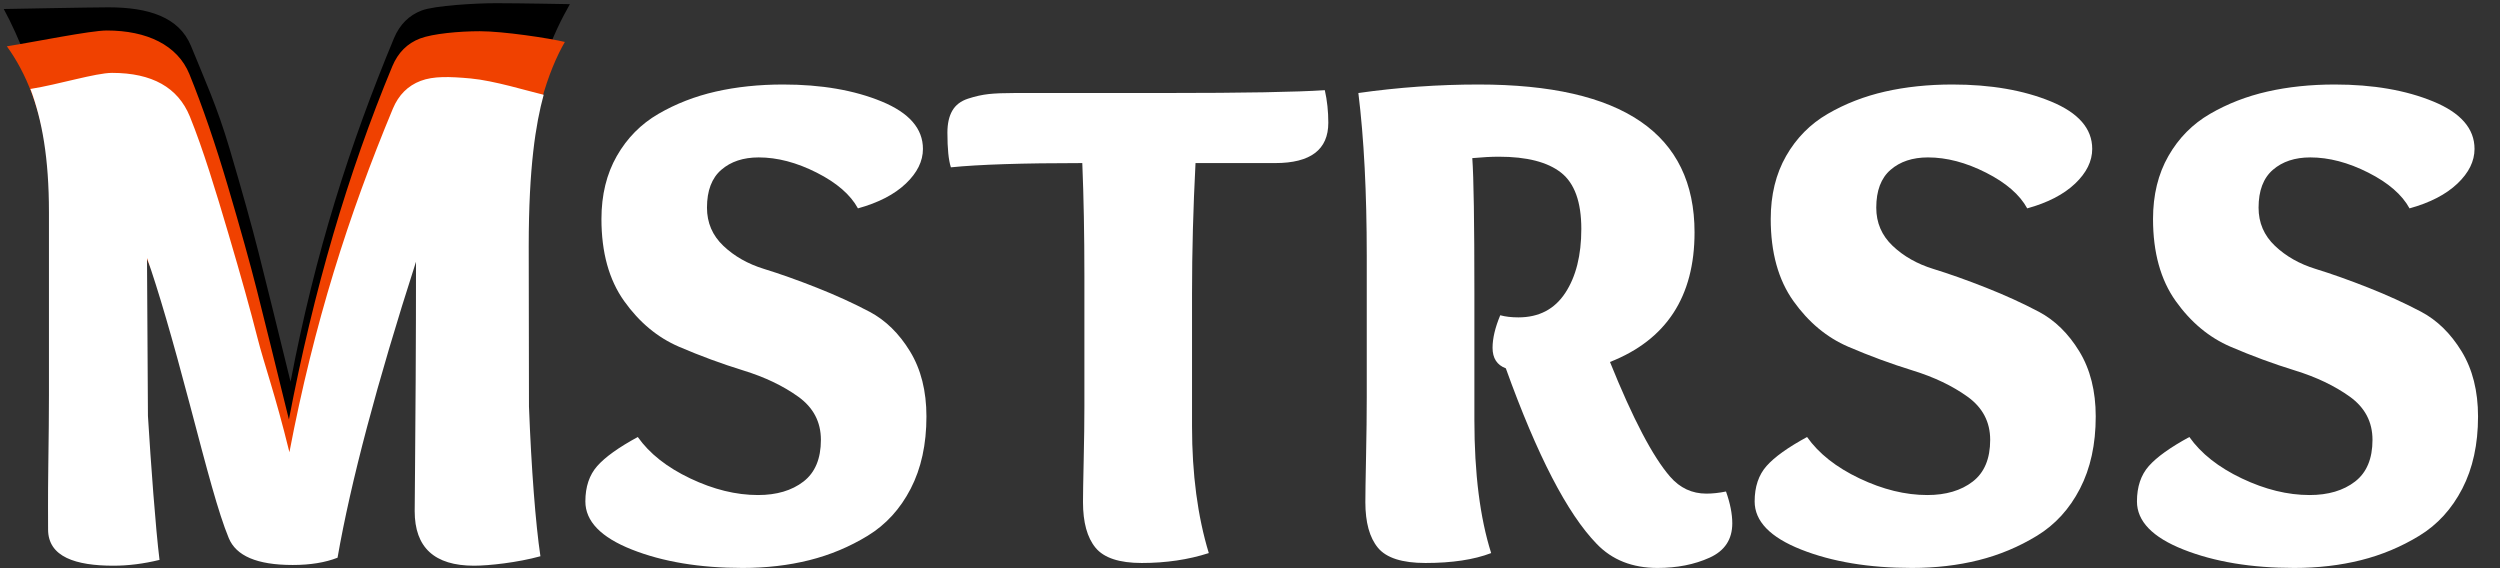
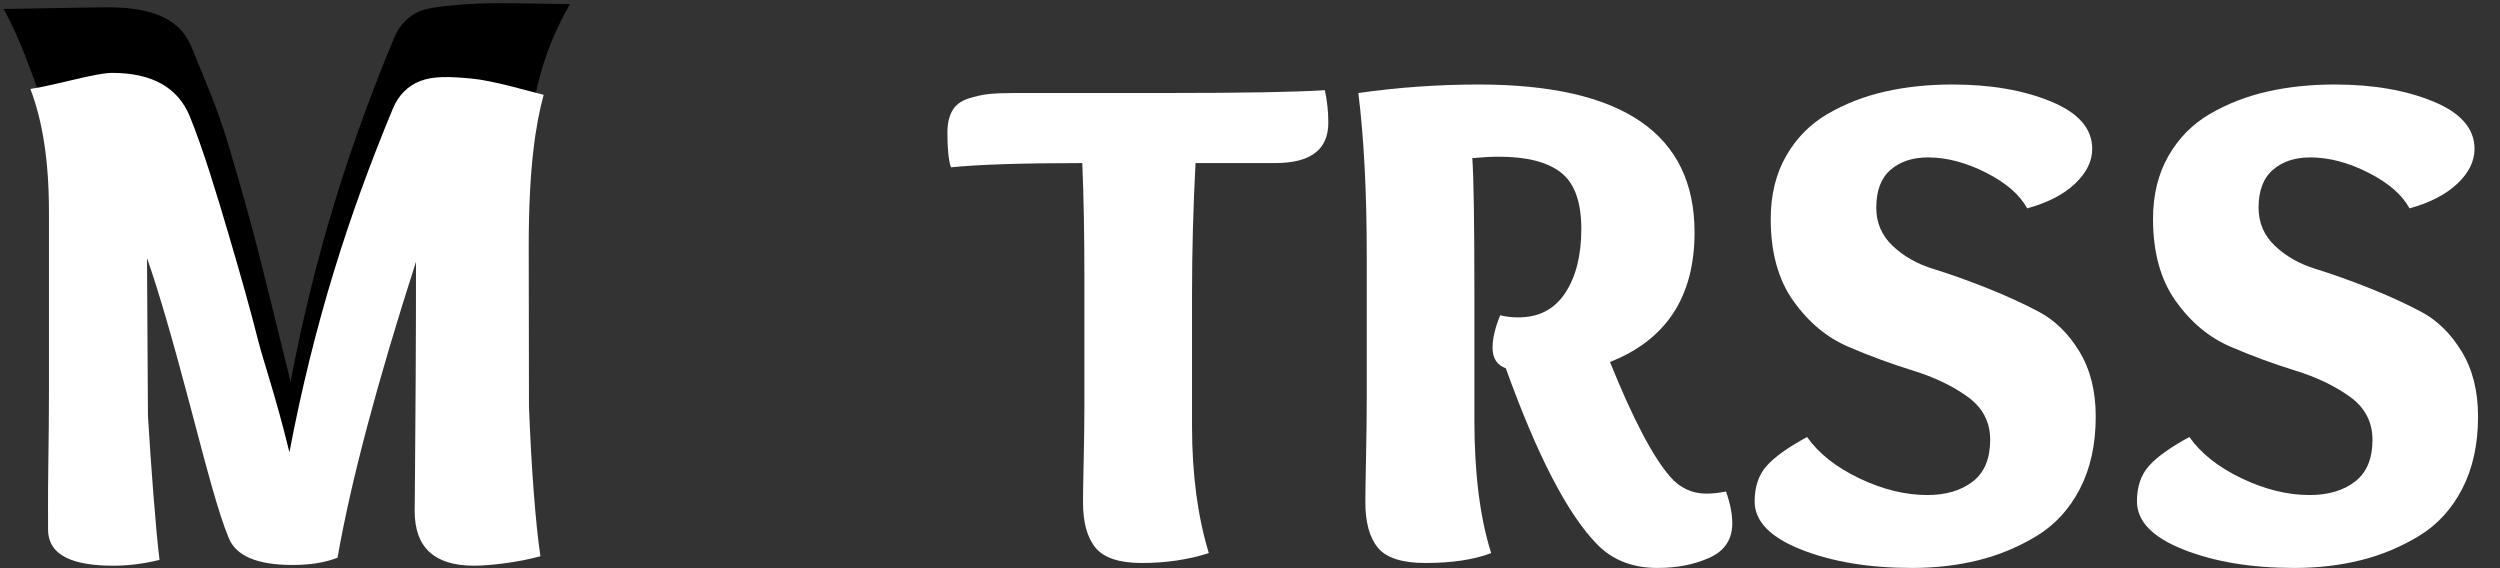
<svg xmlns="http://www.w3.org/2000/svg" width="100%" height="100%" viewBox="0 0 1104 251" version="1.1" xml:space="preserve" style="fill-rule:evenodd;clip-rule:evenodd;stroke-linejoin:round;stroke-miterlimit:2;">
  <rect x="0" y="0" width="1104" height="251" fill="#333333" stroke="none" />
  <g id="Export" transform="matrix(0.539,0,0,0.092,0,0)">
    <rect x="0" y="0" width="2048" height="2732" style="fill:none;" />
    <g>
      <g id="Icon" transform="matrix(2.303,0,0,13.532,-2123.24,-17119.8)">
        <g>
          <g id="Back" transform="matrix(1.724,0,0,1.724,910.808,1391.04)">
            <path d="M115.61,-39.816L92.53,-36.674L67.098,25.709C67.098,25.709 39.309,-31.039 37.042,-37.422L16.818,-46.847C13.202,-58.017 10.487,-65.211 7.234,-71.177C7.234,-71.177 25.48,-71.523 28.834,-71.523C37.085,-71.523 43.434,-69.531 45.882,-63.547C48.602,-56.865 51.254,-51.161 53.838,-42.434C56.422,-33.707 58.417,-26.576 59.822,-21.041C61.228,-15.506 63.426,-6.655 66.418,5.513C71.496,-21.016 78.613,-43.251 87.77,-65.193C88.949,-67.985 90.853,-69.88 93.482,-70.878C96.112,-71.875 104.557,-72.374 108.818,-72.374C113.624,-72.374 124.058,-72.177 124.058,-72.177C120.896,-66.61 115.61,-56.073 115.61,-39.816Z" style="fill-rule:nonzero;" />
          </g>
          <g id="Accent" transform="matrix(1.724,0,0,1.724,910.222,1404.43)">
-             <path d="M115.61,-39.816L92.53,-26.968L66.101,15.159C66.101,15.159 38.905,-21.563 37.042,-27.716L16.818,-46.847C15.342,-58.42 12.149,-65.845 8.216,-71.269C13.928,-72.166 25.48,-74.523 28.834,-74.523C37.085,-74.523 43.434,-71.531 45.882,-65.547C48.602,-58.865 51.254,-51.161 53.838,-42.434C56.422,-33.707 58.417,-26.576 59.822,-21.041C61.228,-15.506 63.426,-6.655 66.418,5.513C71.496,-21.016 78.613,-45.251 87.77,-67.193C88.949,-69.985 90.853,-71.88 93.482,-72.878C96.112,-73.875 101.557,-74.374 105.818,-74.374C110.624,-74.374 120.003,-72.965 123.357,-72.167C120.056,-66.461 116.281,-56.073 115.61,-39.816Z" style="fill:rgb(240,65,0);fill-rule:nonzero;" />
-           </g>
+             </g>
        </g>
      </g>
      <g id="Monochrome" transform="matrix(3.972,0,0,23.333,-26.697,2112.02)">
        <path d="M115.78,-39.888L115.831,-6.898C116.316,5.852 117.199,17.307 118.194,23.914C113.48,25.21 107.581,25.858 104.498,25.858C96.338,25.858 92.258,22.118 92.258,14.638C92.258,13.442 92.281,10.699 92.326,6.41C92.372,2.122 92.417,-4.186 92.462,-12.514C92.508,-20.842 92.53,-28.895 92.53,-36.674C84.461,-11.641 79.066,8.654 76.346,24.213C73.808,25.21 70.725,25.709 67.098,25.709C59.664,25.709 55.411,23.807 53.906,20.174C51.736,14.931 49.509,6.435 45.882,-7.278C42.256,-20.991 39.309,-31.039 37.042,-37.422L37.237,-4.959C37.83,4.736 38.819,18.217 39.626,24.662C36.362,25.459 33.189,25.858 30.106,25.858C22.4,25.858 16.64,24.081 16.64,18.396C16.64,16.801 16.592,11.796 16.682,5.513C16.773,-0.77 16.818,-5.657 16.818,-9.148L16.818,-46.847C16.818,-58.017 15.391,-65.833 12.997,-72.216C18.709,-73.114 26.48,-75.523 29.834,-75.523C38.085,-75.523 43.434,-72.531 45.882,-66.547C48.602,-59.865 51.254,-51.161 53.838,-42.434C56.422,-33.707 58.417,-26.576 59.822,-21.041C61.228,-15.506 63.426,-9.655 66.418,2.513C71.496,-24.016 78.613,-46.251 87.77,-68.193C88.949,-70.985 90.853,-72.88 93.482,-73.878C96.112,-74.875 99.423,-74.776 103.818,-74.374C108.604,-73.935 115.507,-71.814 118.862,-71.016C117.23,-65.032 115.78,-56.145 115.78,-39.888Z" style="fill:white;fill-rule:nonzero;" />
      </g>
      <g transform="matrix(1.928,0,0,11.325,-285.981,-1361.33)">
-         <path d="M512.91,208.524C509.742,202.724 503.901,197.674 495.387,193.374C486.873,189.074 478.656,186.924 470.736,186.924C464.202,186.924 458.906,188.674 454.847,192.174C450.788,195.674 448.758,201.024 448.758,208.224C448.758,214.624 451.085,220.024 455.738,224.424C460.391,228.824 466.133,232.074 472.964,234.174C479.795,236.274 487.269,238.924 495.387,242.124C503.505,245.324 510.98,248.724 517.811,252.324C524.642,255.924 530.384,261.524 535.037,269.124C539.69,276.724 542.016,285.924 542.016,296.724C542.016,308.524 539.789,318.724 535.334,327.324C530.879,335.924 524.79,342.574 517.068,347.274C509.346,351.974 501.08,355.424 492.269,357.624C483.458,359.824 474.003,360.924 463.905,360.924C445.689,360.924 429.998,358.324 416.831,353.124C403.664,347.924 397.08,341.124 397.08,332.724C397.08,326.524 398.763,321.524 402.129,317.724C405.495,313.924 411.237,309.824 419.355,305.424C424.305,312.424 431.73,318.274 441.63,322.974C451.53,327.674 461.133,330.024 470.439,330.024C478.359,330.024 484.794,328.124 489.744,324.324C494.694,320.524 497.169,314.624 497.169,306.624C497.169,299.024 493.952,292.924 487.517,288.324C481.082,283.724 473.31,280.024 464.202,277.224C455.094,274.424 445.986,271.074 436.878,267.174C427.77,263.274 419.999,256.824 413.564,247.824C407.129,238.824 403.911,227.224 403.911,213.024C403.911,202.824 406.089,193.924 410.445,186.324C414.801,178.724 420.692,172.774 428.117,168.474C435.542,164.174 443.66,161.024 452.471,159.024C461.282,157.024 470.835,156.024 481.131,156.024C497.367,156.024 511.326,158.424 523.008,163.224C534.69,168.024 540.531,174.724 540.531,183.324C540.531,188.524 538.106,193.424 533.255,198.024C528.404,202.624 521.622,206.124 512.91,208.524Z" style="fill:white;fill-rule:nonzero;" />
        <path d="M609.138,292.524L609.138,237.024C609.138,219.624 608.841,203.724 608.247,189.324C582.903,189.324 564.291,189.924 552.411,191.124C551.421,188.124 550.926,183.224 550.926,176.424C550.926,172.624 551.619,169.524 553.005,167.124C554.391,164.724 556.619,163.024 559.688,162.024C562.757,161.024 565.677,160.374 568.449,160.074C571.221,159.774 574.983,159.624 579.735,159.624L643.59,159.624C676.854,159.624 699.426,159.224 711.306,158.424C712.296,162.824 712.791,167.424 712.791,172.224C712.791,183.624 705.267,189.324 690.219,189.324L656.361,189.324C655.371,208.324 654.876,226.824 654.876,244.824L654.876,300.924C654.876,321.124 657.252,339.024 662.004,354.624C653.292,357.424 643.788,358.824 633.492,358.824C623.988,358.824 617.454,356.674 613.89,352.374C610.326,348.074 608.544,341.624 608.544,333.024C608.544,330.024 608.643,324.124 608.841,315.324C609.039,306.524 609.138,298.924 609.138,292.524Z" style="fill:white;fill-rule:nonzero;" />
        <path d="M858.024,322.224C862.182,327.024 867.33,329.424 873.468,329.424C876.042,329.424 878.814,329.124 881.784,328.524C883.566,333.524 884.457,338.024 884.457,342.024C884.457,348.824 881.24,353.674 874.805,356.574C868.37,359.474 860.994,360.924 852.678,360.924C841.986,360.924 833.373,357.524 826.839,350.724C814.365,337.924 801.495,313.124 788.229,276.324C784.467,274.924 782.586,272.024 782.586,267.624C782.586,263.624 783.675,259.024 785.853,253.824C788.031,254.424 790.605,254.724 793.575,254.724C802.287,254.724 808.92,251.274 813.474,244.374C818.028,237.474 820.305,228.424 820.305,217.224C820.305,205.824 817.434,197.874 811.692,193.374C805.95,188.874 797.139,186.624 785.259,186.624C782.091,186.624 778.329,186.824 773.973,187.224C774.567,195.224 774.864,214.324 774.864,244.524L774.864,298.224C774.864,320.824 777.24,339.624 781.992,354.624C774.666,357.424 765.36,358.824 754.074,358.824C744.174,358.824 737.442,356.674 733.878,352.374C730.314,348.074 728.532,341.624 728.532,333.024C728.532,329.824 728.631,323.374 728.829,313.674C729.027,303.974 729.126,295.624 729.126,288.624L729.126,228.624C729.126,201.824 727.938,178.824 725.562,159.624C742.59,157.224 759.618,156.024 776.646,156.024C837.828,156.024 868.419,176.924 868.419,218.724C868.419,245.924 856.44,264.224 832.482,273.624C842.184,297.624 850.698,313.824 858.024,322.224Z" style="fill:white;fill-rule:nonzero;" />
        <path d="M1009.79,208.524C1006.62,202.724 1000.78,197.674 992.268,193.374C983.754,189.074 975.537,186.924 967.617,186.924C961.083,186.924 955.787,188.674 951.728,192.174C947.669,195.674 945.639,201.024 945.639,208.224C945.639,214.624 947.966,220.024 952.619,224.424C957.272,228.824 963.014,232.074 969.845,234.174C976.676,236.274 984.15,238.924 992.268,242.124C1000.39,245.324 1007.86,248.724 1014.69,252.324C1021.52,255.924 1027.27,261.524 1031.92,269.124C1036.57,276.724 1038.9,285.924 1038.9,296.724C1038.9,308.524 1036.67,318.724 1032.21,327.324C1027.76,335.924 1021.67,342.574 1013.95,347.274C1006.23,351.974 997.961,355.424 989.15,357.624C980.339,359.824 970.884,360.924 960.786,360.924C942.57,360.924 926.879,358.324 913.712,353.124C900.545,347.924 893.961,341.124 893.961,332.724C893.961,326.524 895.644,321.524 899.01,317.724C902.376,313.924 908.118,309.824 916.236,305.424C921.186,312.424 928.611,318.274 938.511,322.974C948.411,327.674 958.014,330.024 967.32,330.024C975.24,330.024 981.675,328.124 986.625,324.324C991.575,320.524 994.05,314.624 994.05,306.624C994.05,299.024 990.833,292.924 984.398,288.324C977.963,283.724 970.191,280.024 961.083,277.224C951.975,274.424 942.867,271.074 933.759,267.174C924.651,263.274 916.88,256.824 910.445,247.824C904.01,238.824 900.792,227.224 900.792,213.024C900.792,202.824 902.97,193.924 907.326,186.324C911.682,178.724 917.573,172.774 924.998,168.474C932.423,164.174 940.541,161.024 949.352,159.024C958.163,157.024 967.716,156.024 978.012,156.024C994.248,156.024 1008.21,158.424 1019.89,163.224C1031.57,168.024 1037.41,174.724 1037.41,183.324C1037.41,188.524 1034.99,193.424 1030.14,198.024C1025.29,202.624 1018.5,206.124 1009.79,208.524Z" style="fill:white;fill-rule:nonzero;" />
        <path d="M1172.25,208.524C1169.08,202.724 1163.24,197.674 1154.73,193.374C1146.21,189.074 1138,186.924 1130.08,186.924C1123.54,186.924 1118.25,188.674 1114.19,192.174C1110.13,195.674 1108.1,201.024 1108.1,208.224C1108.1,214.624 1110.42,220.024 1115.08,224.424C1119.73,228.824 1125.47,232.074 1132.3,234.174C1139.13,236.274 1146.61,238.924 1154.73,242.124C1162.85,245.324 1170.32,248.724 1177.15,252.324C1183.98,255.924 1189.72,261.524 1194.38,269.124C1199.03,276.724 1201.36,285.924 1201.36,296.724C1201.36,308.524 1199.13,318.724 1194.67,327.324C1190.22,335.924 1184.13,342.574 1176.41,347.274C1168.69,351.974 1160.42,355.424 1151.61,357.624C1142.8,359.824 1133.34,360.924 1123.25,360.924C1105.03,360.924 1089.34,358.324 1076.17,353.124C1063,347.924 1056.42,341.124 1056.42,332.724C1056.42,326.524 1058.1,321.524 1061.47,317.724C1064.84,313.924 1070.58,309.824 1078.69,305.424C1083.64,312.424 1091.07,318.274 1100.97,322.974C1110.87,327.674 1120.47,330.024 1129.78,330.024C1137.7,330.024 1144.13,328.124 1149.08,324.324C1154.03,320.524 1156.51,314.624 1156.51,306.624C1156.51,299.024 1153.29,292.924 1146.86,288.324C1140.42,283.724 1132.65,280.024 1123.54,277.224C1114.43,274.424 1105.33,271.074 1096.22,267.174C1087.11,263.274 1079.34,256.824 1072.9,247.824C1066.47,238.824 1063.25,227.224 1063.25,213.024C1063.25,202.824 1065.43,193.924 1069.79,186.324C1074.14,178.724 1080.03,172.774 1087.46,168.474C1094.88,164.174 1103,161.024 1111.81,159.024C1120.62,157.024 1130.17,156.024 1140.47,156.024C1156.71,156.024 1170.67,158.424 1182.35,163.224C1194.03,168.024 1199.87,174.724 1199.87,183.324C1199.87,188.524 1197.45,193.424 1192.6,198.024C1187.74,202.624 1180.96,206.124 1172.25,208.524Z" style="fill:white;fill-rule:nonzero;" />
      </g>
    </g>
  </g>
</svg>